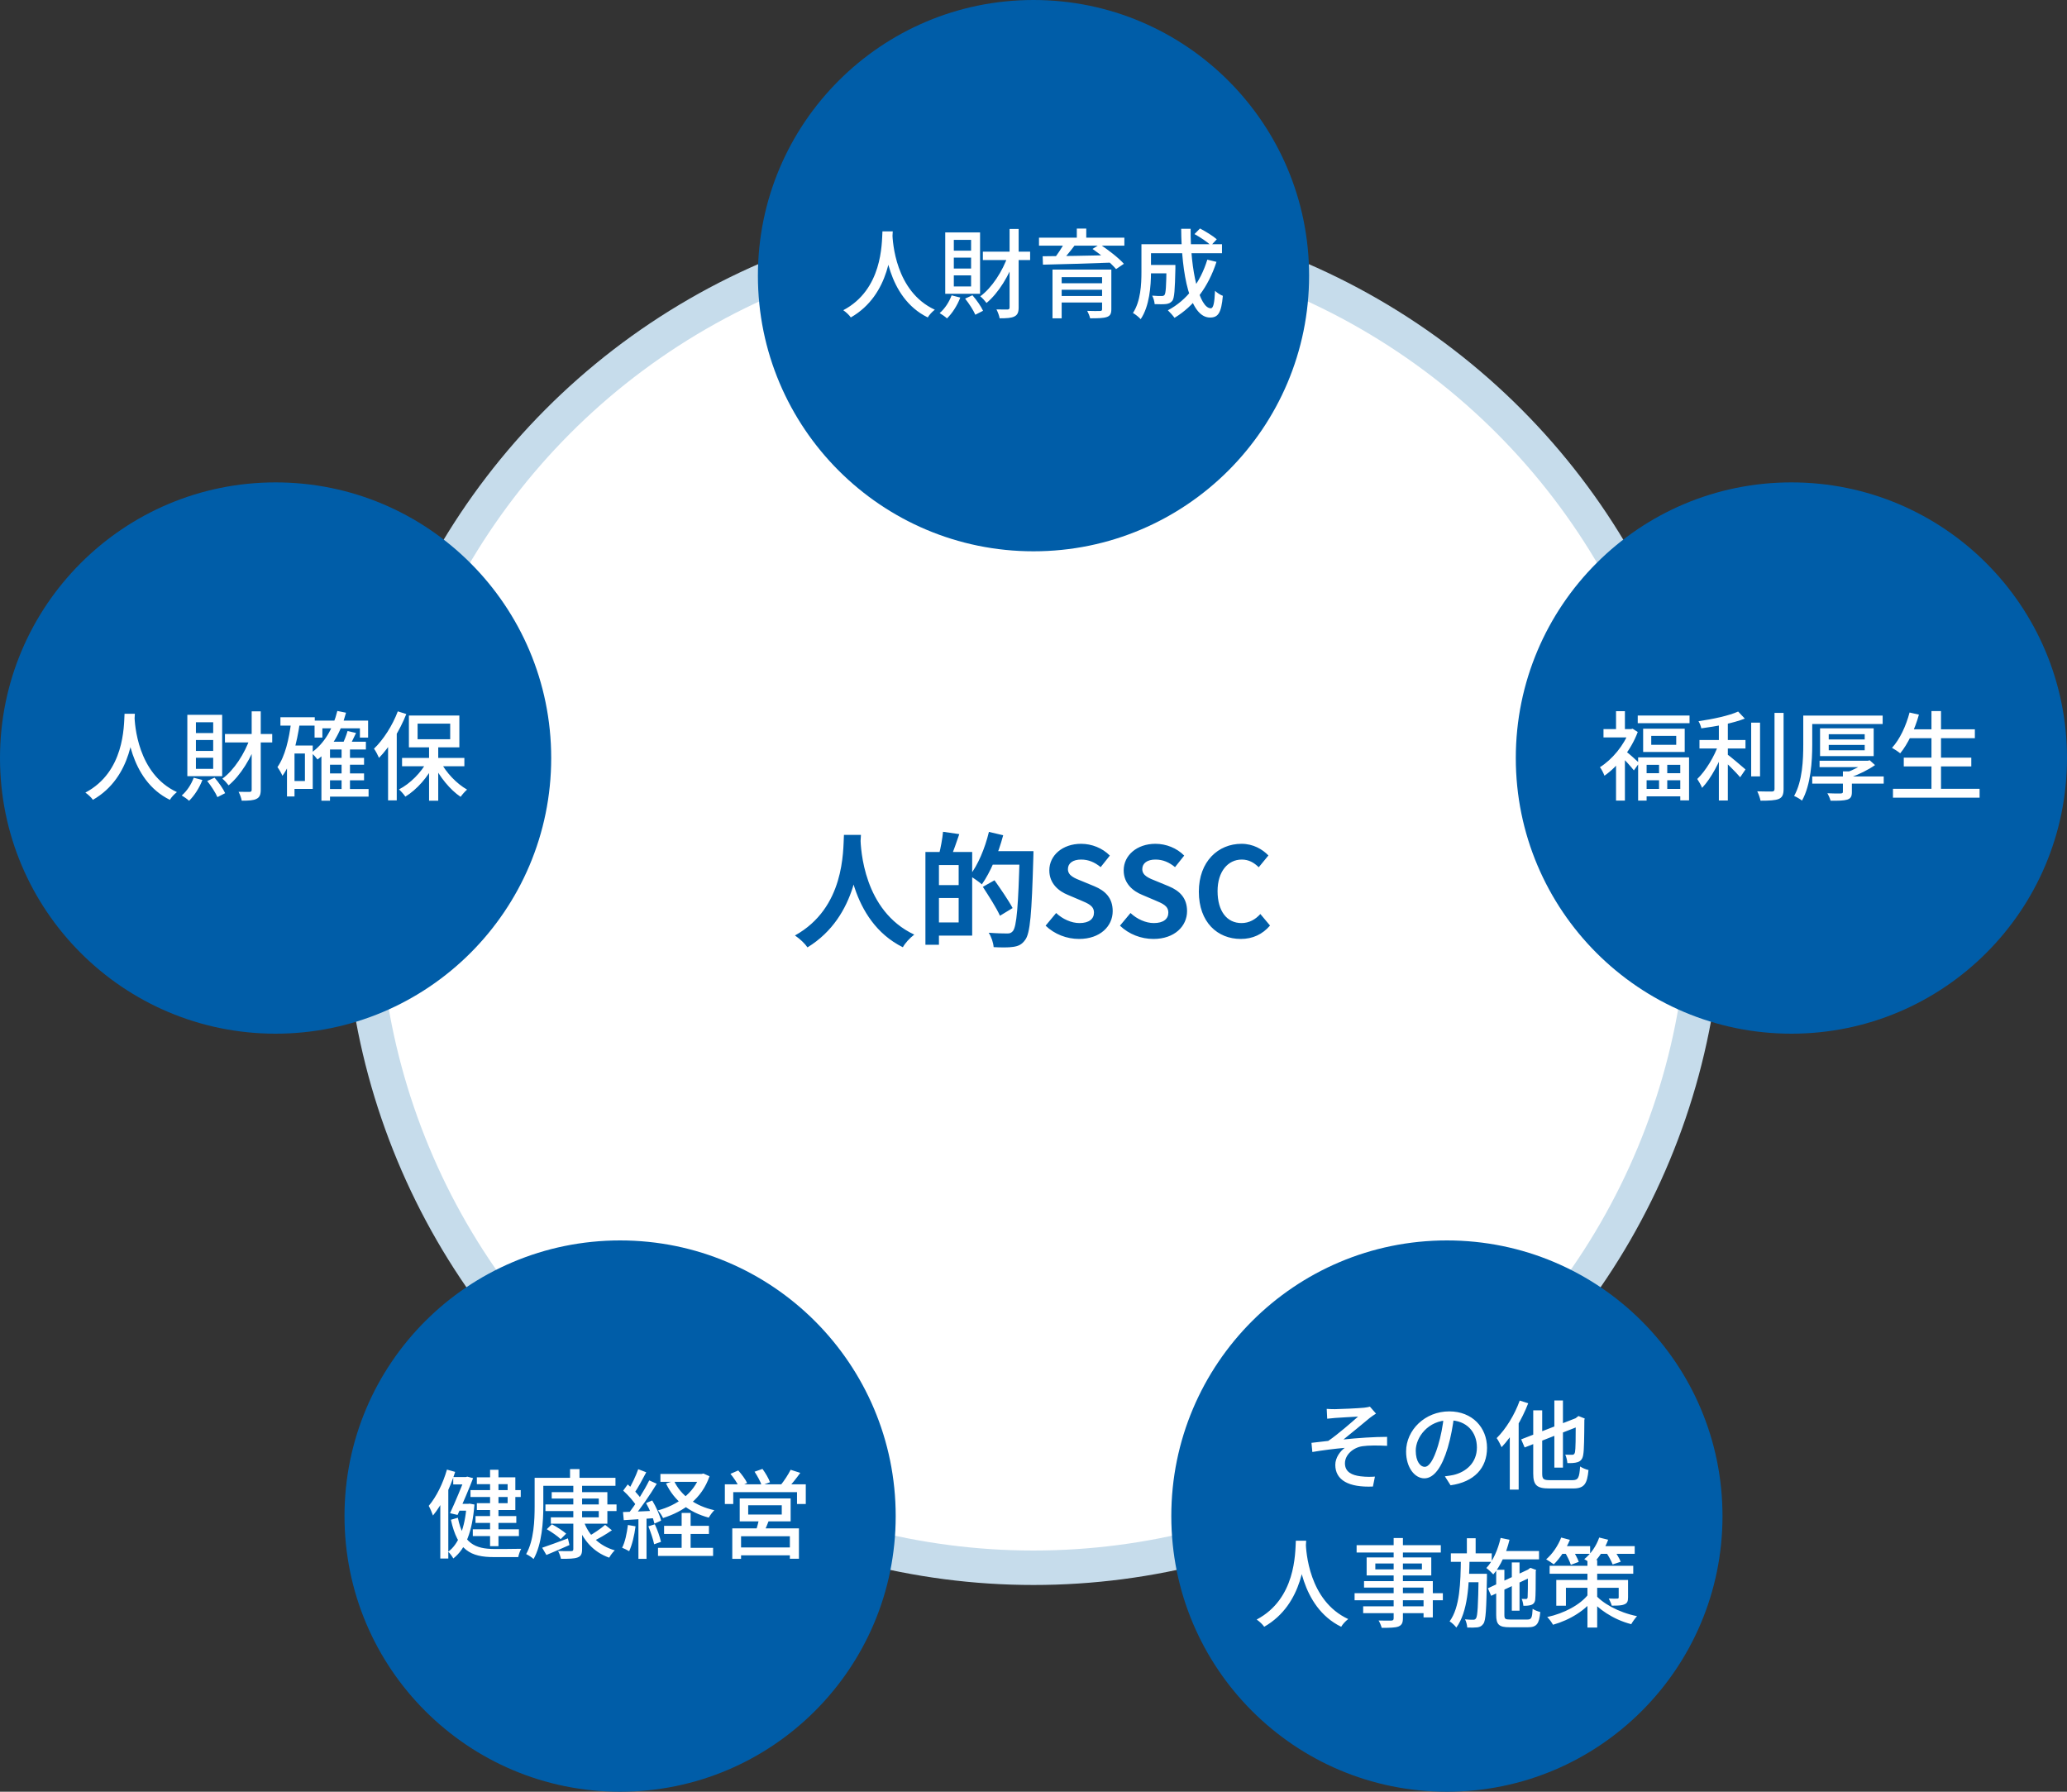
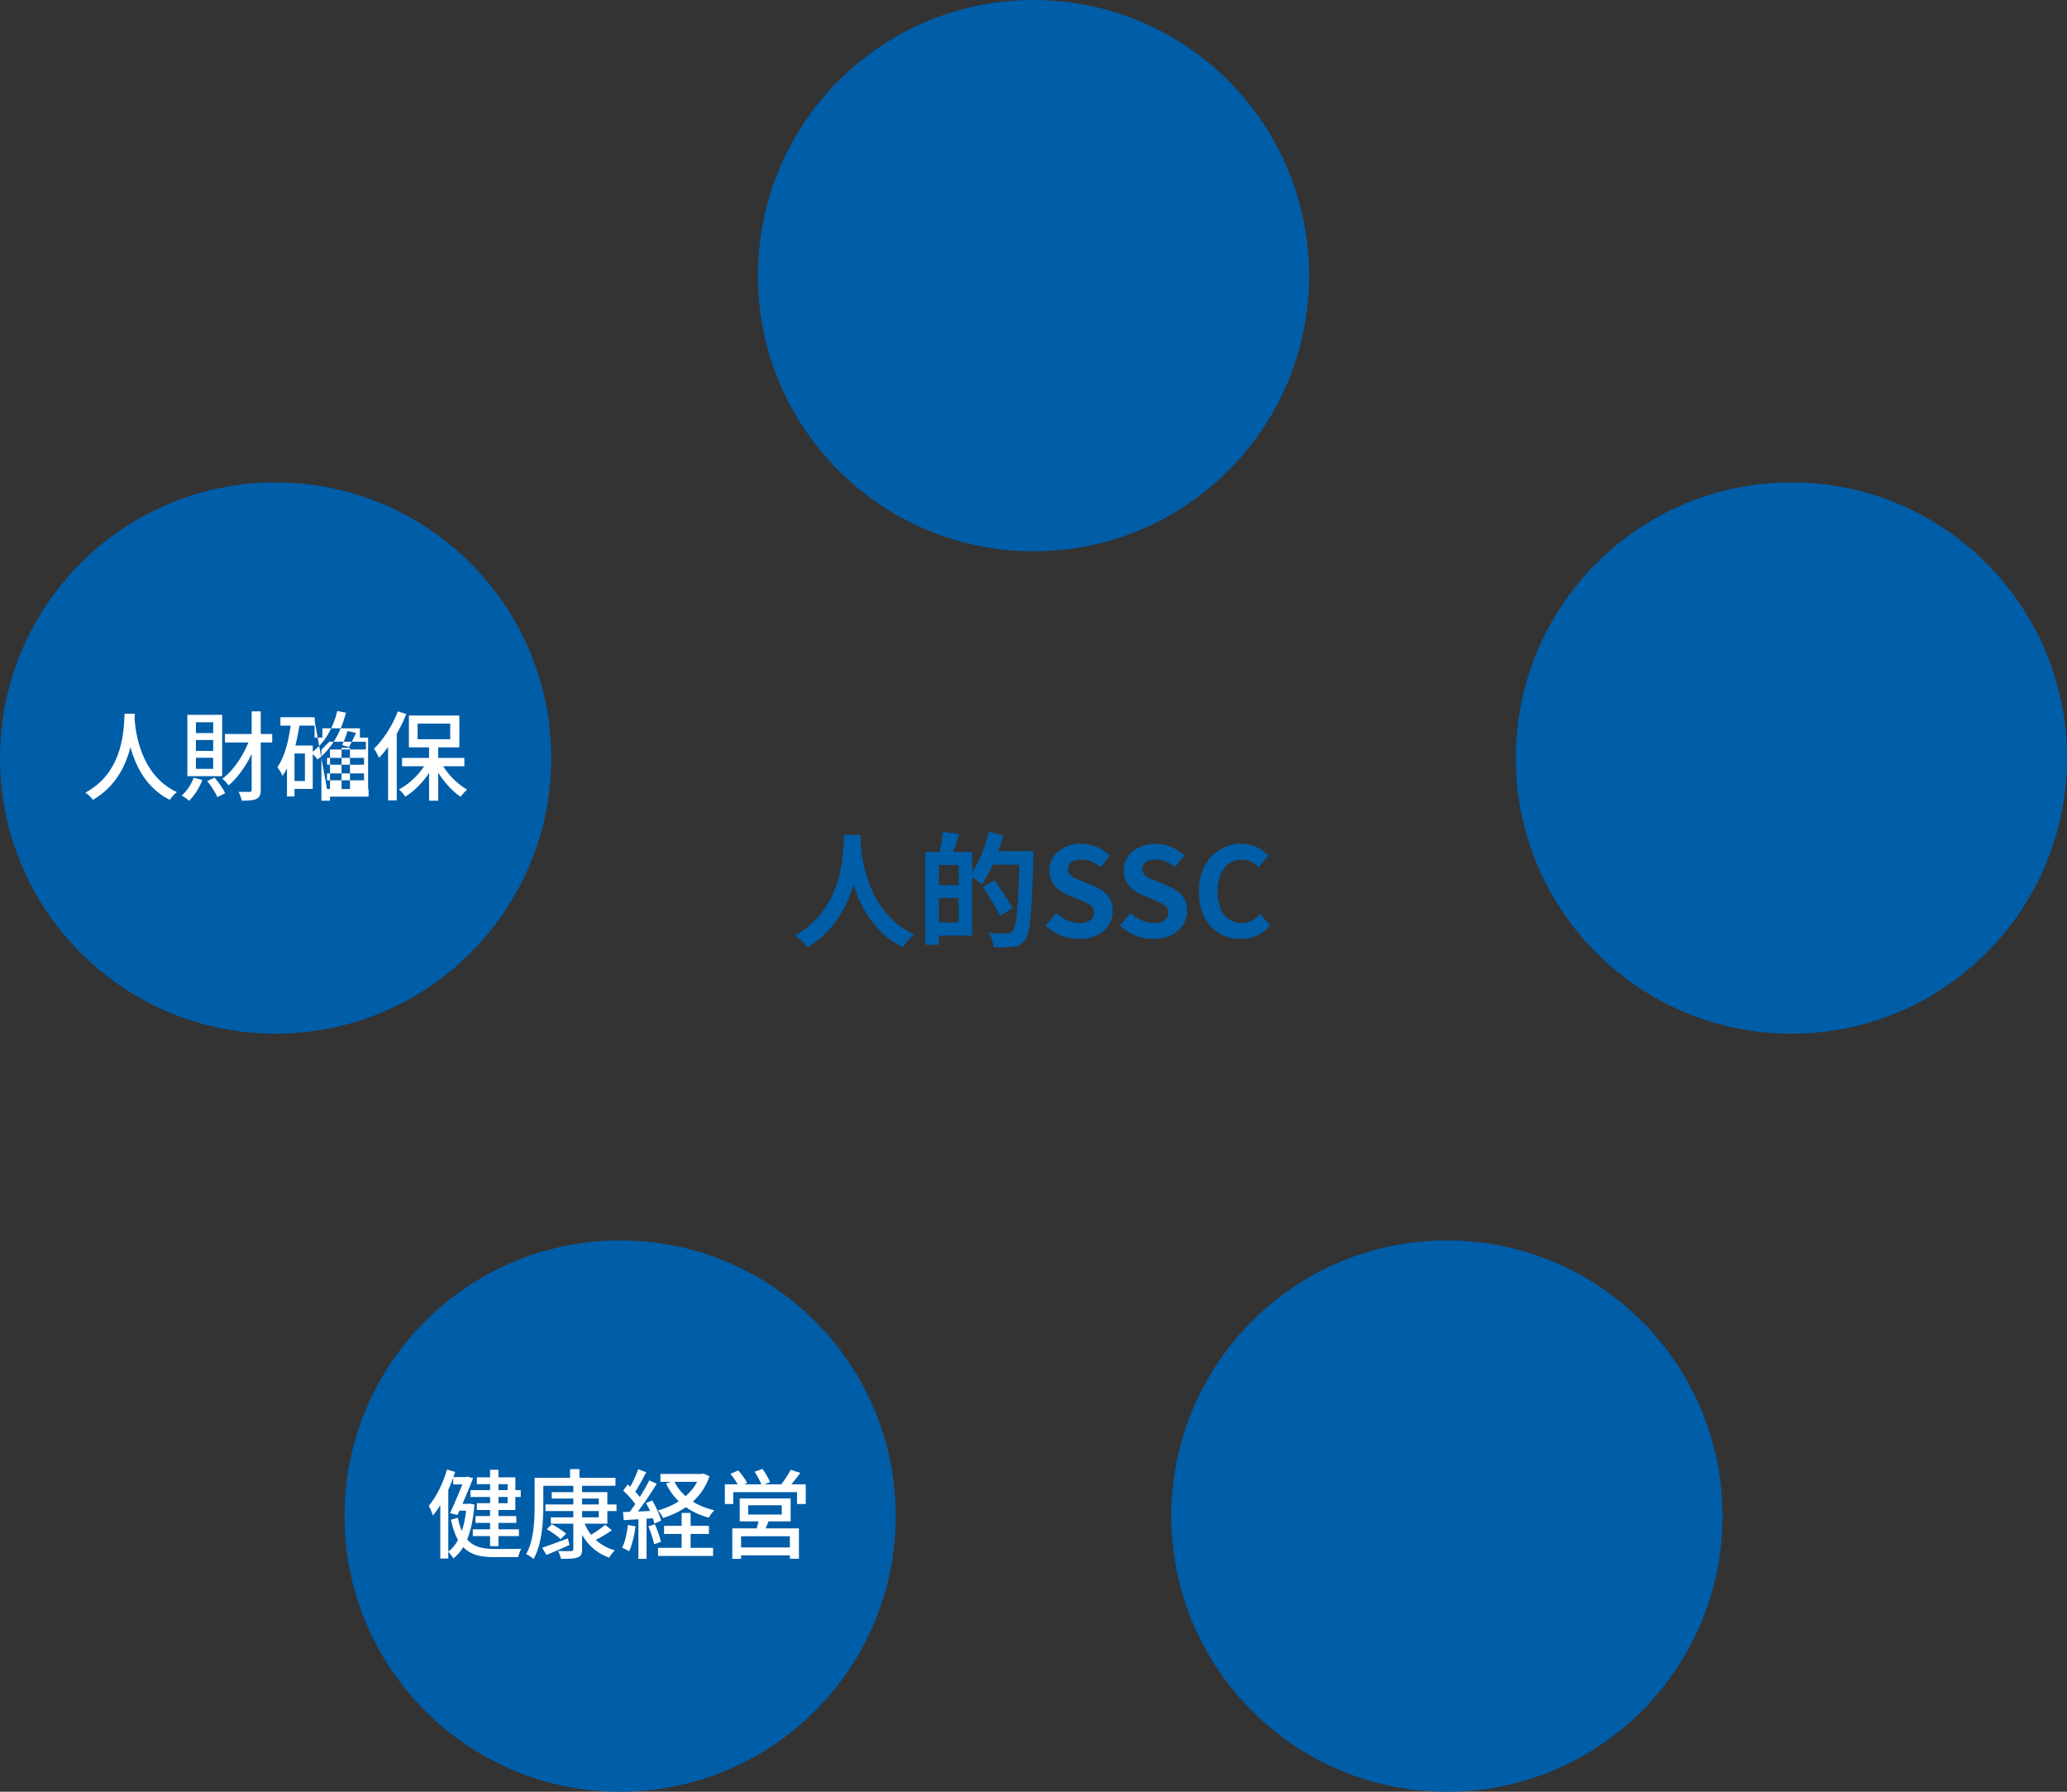
<svg xmlns="http://www.w3.org/2000/svg" width="300" height="260" viewBox="0 0 300 260" fill="none">
  <rect x="0" y="0" width="300" height="260" fill="#333333" stroke="none" />
-   <circle cx="150" cy="130" r="97.5" fill="white" stroke="#C6DCEB" stroke-width="5" />
  <path d="M122.488 121.15H124.954C124.792 124.174 124.558 132.958 117.196 137.476C116.818 136.918 116.116 136.252 115.378 135.748C122.614 131.734 122.362 123.508 122.488 121.15ZM124.882 121.618C124.936 123.184 125.314 132.166 132.694 135.622C132.01 136.144 131.362 136.864 131.038 137.458C123.28 133.606 122.938 123.688 122.794 121.834L124.882 121.618ZM135.574 123.634H141.1V135.766H135.574V133.858H139.138V125.524H135.574V123.634ZM134.314 123.634H136.276V137.098H134.314V123.634ZM135.484 128.44H140.092V130.312H135.484V128.44ZM136.87 120.7L139.228 121.042C138.814 122.266 138.364 123.544 138.004 124.39L136.276 124.012C136.528 123.076 136.78 121.69 136.87 120.7ZM143.476 123.508H148.732V125.47H143.476V123.508ZM147.994 123.508H149.992C149.992 123.508 149.992 124.21 149.974 124.48C149.74 132.58 149.524 135.442 148.786 136.396C148.282 137.098 147.778 137.296 147.04 137.404C146.356 137.512 145.258 137.494 144.214 137.44C144.178 136.846 143.89 135.928 143.494 135.352C144.664 135.442 145.744 135.46 146.194 135.46C146.554 135.46 146.752 135.388 146.986 135.136C147.562 134.524 147.796 131.428 147.994 123.922V123.508ZM143.53 120.718L145.6 121.204C144.898 123.868 143.728 126.604 142.504 128.332C142.108 127.972 141.226 127.36 140.722 127.072C141.928 125.56 142.954 123.112 143.53 120.718ZM142.648 128.692L144.34 127.738C145.222 128.98 146.41 130.708 146.968 131.77L145.132 132.886C144.646 131.788 143.512 130.024 142.648 128.692ZM156.616 136.252C154.816 136.252 153.052 135.568 151.756 134.326L153.286 132.49C154.222 133.372 155.5 133.948 156.67 133.948C158.056 133.948 158.776 133.354 158.776 132.436C158.776 131.446 157.966 131.122 156.778 130.618L154.996 129.862C153.664 129.322 152.296 128.224 152.296 126.298C152.296 124.12 154.222 122.446 156.904 122.446C158.452 122.446 160 123.058 161.08 124.156L159.748 125.83C158.884 125.128 158.002 124.732 156.904 124.732C155.734 124.732 154.996 125.254 154.996 126.118C154.996 127.072 155.95 127.432 157.084 127.882L158.83 128.602C160.432 129.268 161.494 130.312 161.494 132.22C161.494 134.398 159.676 136.252 156.616 136.252ZM167.409 136.252C165.609 136.252 163.845 135.568 162.549 134.326L164.079 132.49C165.015 133.372 166.293 133.948 167.463 133.948C168.849 133.948 169.569 133.354 169.569 132.436C169.569 131.446 168.759 131.122 167.571 130.618L165.789 129.862C164.457 129.322 163.089 128.224 163.089 126.298C163.089 124.12 165.015 122.446 167.697 122.446C169.245 122.446 170.793 123.058 171.873 124.156L170.541 125.83C169.677 125.128 168.795 124.732 167.697 124.732C166.527 124.732 165.789 125.254 165.789 126.118C165.789 127.072 166.743 127.432 167.877 127.882L169.623 128.602C171.225 129.268 172.287 130.312 172.287 132.22C172.287 134.398 170.469 136.252 167.409 136.252ZM180.081 136.252C176.715 136.252 173.997 133.84 173.997 129.394C173.997 125.002 176.805 122.446 180.189 122.446C181.881 122.446 183.231 123.238 184.095 124.138L182.691 125.848C182.007 125.182 181.251 124.732 180.225 124.732C178.227 124.732 176.715 126.46 176.715 129.304C176.715 132.22 178.065 133.948 180.189 133.948C181.323 133.948 182.223 133.408 182.925 132.634L184.329 134.308C183.231 135.586 181.809 136.252 180.081 136.252Z" fill="#005DA8" />
  <circle cx="150" cy="40" r="40" fill="#005DA8" />
-   <path d="M128.076 33.576H129.574C129.448 35.844 129.252 42.76 123.484 46.064C123.26 45.728 122.826 45.322 122.392 45.014C128.062 42.018 127.978 35.424 128.076 33.576ZM129.518 33.898C129.56 35.046 129.924 42.284 135.678 44.944C135.272 45.252 134.866 45.7 134.656 46.064C128.692 43.152 128.342 35.368 128.244 34.024L129.518 33.898ZM142.65 36.516H149.51V37.734H142.65V36.516ZM146.528 33.226H147.844V44.608C147.844 45.336 147.676 45.7 147.228 45.924C146.794 46.148 146.122 46.19 145.086 46.19C145.03 45.84 144.82 45.252 144.624 44.902C145.352 44.916 146.01 44.916 146.22 44.916C146.444 44.902 146.528 44.832 146.528 44.608V33.226ZM146.318 37.034L147.382 37.356C146.472 40.002 144.904 42.536 143.182 43.964C142.958 43.67 142.566 43.222 142.272 42.998C143.952 41.78 145.52 39.358 146.318 37.034ZM138.114 42.858L139.374 43.18C138.94 44.328 138.198 45.476 137.442 46.204C137.218 45.98 136.672 45.602 136.378 45.434C137.12 44.804 137.764 43.824 138.114 42.858ZM140.074 43.334L141.138 42.844C141.74 43.53 142.384 44.454 142.678 45.098L141.558 45.672C141.278 45.028 140.648 44.048 140.074 43.334ZM138.436 37.384V38.966H140.942V37.384H138.436ZM138.436 39.96V41.57H140.942V39.96H138.436ZM138.436 34.808V36.376H140.942V34.808H138.436ZM137.19 33.73H142.244V42.634H137.19V33.73ZM152.758 39.12H160.388V40.212H154.088V46.19H152.758V39.12ZM159.954 39.12H161.298V44.874C161.298 45.532 161.13 45.84 160.626 46.008C160.122 46.176 159.352 46.19 158.218 46.19C158.148 45.868 157.966 45.42 157.798 45.112C158.554 45.14 159.422 45.14 159.646 45.126C159.884 45.126 159.954 45.056 159.954 44.86V39.12ZM153.556 41.108H160.472V42.046H153.556V41.108ZM150.798 34.486H163.188V35.648H150.798V34.486ZM154.522 35.186L155.992 35.592C155.348 36.446 154.578 37.384 153.99 37.986L152.926 37.608C153.472 36.936 154.144 35.914 154.522 35.186ZM158.568 36.124L159.632 35.452C160.836 36.25 162.362 37.426 163.118 38.28L161.984 39.05C161.284 38.21 159.8 36.964 158.568 36.124ZM151.33 37.188C153.864 37.174 157.896 37.104 161.634 37.02L161.564 38.098C157.896 38.238 153.948 38.35 151.372 38.406L151.33 37.188ZM153.556 42.956H160.444V43.894H153.556V42.956ZM156.286 33.17H157.658V35.06H156.286V33.17ZM166.45 38.448H169.824V39.666H166.45V38.448ZM169.306 38.448H170.594C170.594 38.448 170.594 38.798 170.594 38.966C170.524 42.032 170.454 43.25 170.146 43.656C169.894 43.95 169.642 44.062 169.25 44.118C168.886 44.16 168.256 44.16 167.584 44.132C167.556 43.754 167.416 43.236 167.22 42.9C167.794 42.956 168.34 42.956 168.578 42.956C168.774 42.956 168.914 42.928 169.012 42.802C169.208 42.564 169.264 41.542 169.306 38.658V38.448ZM173.366 33.968L174.164 33.156C174.99 33.59 176.068 34.248 176.6 34.724L175.76 35.62C175.256 35.13 174.206 34.43 173.366 33.968ZM175.228 37.678L176.558 38C175.368 41.654 173.296 44.412 170.468 46.12C170.272 45.84 169.782 45.294 169.502 45.028C172.274 43.558 174.206 40.996 175.228 37.678ZM166.534 35.438H177.356V36.74H166.534V35.438ZM165.666 35.438H167.052V39.47C167.052 41.5 166.828 44.454 165.554 46.316C165.33 46.05 164.742 45.574 164.434 45.42C165.554 43.712 165.666 41.276 165.666 39.456V35.438ZM171.434 33.198H172.806C172.75 39.33 174.094 44.734 175.732 44.734C176.096 44.734 176.264 44.02 176.348 42.2C176.642 42.494 177.132 42.802 177.482 42.928C177.258 45.42 176.796 46.078 175.62 46.078C172.694 46.078 171.476 39.764 171.434 33.198Z" fill="white" />
  <circle cx="260" cy="110" r="40" fill="#005DA8" />
-   <path d="M240.792 110.534H241.982V115.238H240.792V110.534ZM239.658 106.782V108.084H243.284V106.782H239.658ZM238.482 105.746H244.516V109.12H238.482V105.746ZM237.754 109.904H245.146V116.148H243.872V110.982H238.986V116.176H237.754V109.904ZM238.468 112.2H244.502V113.222H238.468V112.2ZM238.482 114.482H244.516V115.56H238.482V114.482ZM237.698 103.828H245.216V104.948H237.698V103.828ZM232.728 105.802H236.942V107.006H232.728V105.802ZM234.548 103.198H235.836V106.376H234.548V103.198ZM235.962 109.022C236.354 109.288 237.614 110.422 237.908 110.716L237.138 111.794C236.718 111.234 235.682 110.128 235.22 109.666L235.962 109.022ZM236.466 105.802H236.732L236.956 105.746L237.698 106.222C236.732 108.84 234.758 111.248 232.868 112.564C232.742 112.214 232.42 111.57 232.21 111.332C233.96 110.24 235.724 108.14 236.466 106.054V105.802ZM234.548 110.254L235.836 108.7V116.176H234.548V110.254ZM246.658 107.384H253.336V108.616H246.658V107.384ZM254.162 104.864H255.45V112.662H254.162V104.864ZM249.472 104.458H250.774V116.162H249.472V104.458ZM257.55 103.45H258.866V114.496C258.866 115.336 258.67 115.714 258.166 115.938C257.648 116.148 256.808 116.19 255.52 116.19C255.45 115.812 255.24 115.21 255.044 114.832C256.01 114.86 256.892 114.86 257.172 114.86C257.438 114.846 257.55 114.762 257.55 114.496V103.45ZM252.272 103.254L253.238 104.276C251.544 104.948 249.052 105.41 246.924 105.69C246.868 105.382 246.686 104.934 246.518 104.654C248.576 104.36 250.942 103.856 252.272 103.254ZM249.444 107.958L250.368 108.35C249.654 110.464 248.352 112.97 247.036 114.328C246.896 113.936 246.56 113.39 246.336 113.04C247.554 111.878 248.856 109.722 249.444 107.958ZM250.592 109.386C251.124 109.75 252.902 111.276 253.336 111.654L252.566 112.788C251.978 112.088 250.55 110.674 249.892 110.086L250.592 109.386ZM263.024 112.676H273.398V113.712H263.024V112.676ZM264.088 110.394H270.962V111.318H264.088V110.394ZM265.418 108.098V108.868H270.64V108.098H265.418ZM265.418 106.544V107.3H270.64V106.544H265.418ZM264.158 105.69H271.942V109.722H264.158V105.69ZM267.476 111.934H268.778V114.93C268.778 115.56 268.624 115.868 268.106 116.036C267.588 116.19 266.818 116.204 265.684 116.19C265.6 115.868 265.404 115.42 265.222 115.112C266.062 115.154 266.944 115.154 267.168 115.14C267.406 115.126 267.476 115.07 267.476 114.888V111.934ZM270.766 110.394H271.088L271.368 110.324L272.138 111.024C271.158 111.71 269.8 112.382 268.568 112.816C268.428 112.606 268.12 112.27 267.952 112.102C268.96 111.752 270.164 111.122 270.766 110.632V110.394ZM262.478 103.842H273.244V105.06H262.478V103.842ZM261.722 103.842H263.024V108.042C263.024 110.408 262.828 113.88 261.54 116.176C261.288 115.966 260.714 115.63 260.392 115.504C261.61 113.348 261.722 110.254 261.722 108.042V103.842ZM276.912 105.83H286.628V107.118H276.912V105.83ZM276.31 109.946H286.11V111.22H276.31V109.946ZM274.742 114.468H287.314V115.756H274.742V114.468ZM280.328 103.184H281.714V115.098H280.328V103.184ZM277.15 103.394L278.508 103.702C277.906 105.872 276.898 107.972 275.792 109.316C275.526 109.092 274.938 108.7 274.602 108.518C275.722 107.3 276.632 105.368 277.15 103.394Z" fill="white" />
  <circle cx="40" cy="110" r="40" fill="#005DA8" />
-   <path d="M18.076 103.576H19.574C19.448 105.844 19.252 112.76 13.484 116.064C13.26 115.728 12.826 115.322 12.392 115.014C18.062 112.018 17.978 105.424 18.076 103.576ZM19.518 103.898C19.56 105.046 19.924 112.284 25.678 114.944C25.272 115.252 24.866 115.7 24.656 116.064C18.692 113.152 18.342 105.368 18.244 104.024L19.518 103.898ZM32.65 106.516H39.51V107.734H32.65V106.516ZM36.528 103.226H37.844V114.608C37.844 115.336 37.676 115.7 37.228 115.924C36.794 116.148 36.122 116.19 35.086 116.19C35.03 115.84 34.82 115.252 34.624 114.902C35.352 114.916 36.01 114.916 36.22 114.916C36.444 114.902 36.528 114.832 36.528 114.608V103.226ZM36.318 107.034L37.382 107.356C36.472 110.002 34.904 112.536 33.182 113.964C32.958 113.67 32.566 113.222 32.272 112.998C33.952 111.78 35.52 109.358 36.318 107.034ZM28.114 112.858L29.374 113.18C28.94 114.328 28.198 115.476 27.442 116.204C27.218 115.98 26.672 115.602 26.378 115.434C27.12 114.804 27.764 113.824 28.114 112.858ZM30.074 113.334L31.138 112.844C31.74 113.53 32.384 114.454 32.678 115.098L31.558 115.672C31.278 115.028 30.648 114.048 30.074 113.334ZM28.436 107.384V108.966H30.942V107.384H28.436ZM28.436 109.96V111.57H30.942V109.96H28.436ZM28.436 104.808V106.376H30.942V104.808H28.436ZM27.19 103.73H32.244V112.634H27.19V103.73ZM47.462 109.974H52.838V110.968H47.462V109.974ZM47.462 112.228H52.838V113.236H47.462V112.228ZM47.462 114.496H53.496V115.602H47.462V114.496ZM45.656 104.57H53.426V107.034H52.236V105.69H46.79V107.034H45.656V104.57ZM49.576 108.518H50.794V115.056H49.576V108.518ZM47.896 107.636H53.104V108.756H47.896V116.19H46.65V108.798L47.784 107.636H47.896ZM48.96 103.17L50.22 103.422C49.45 106.348 48.064 108.714 46.09 110.212C45.908 109.96 45.446 109.456 45.18 109.232C47.042 107.93 48.316 105.774 48.96 103.17ZM50.444 106.082L51.676 106.362C51.326 107.104 50.948 107.888 50.654 108.406L49.646 108.126C49.926 107.566 50.276 106.698 50.444 106.082ZM40.7 104.08H45.684V105.298H40.7V104.08ZM42.184 108.182H45.39V114.482H42.184V113.334H44.256V109.344H42.184V108.182ZM42.268 104.696L43.514 104.892C43.08 107.874 42.352 110.716 40.994 112.578C40.868 112.27 40.504 111.612 40.266 111.318C41.372 109.75 41.946 107.3 42.268 104.696ZM41.652 108.182H42.744V115.574H41.652V108.182ZM62.274 108.056H63.604V116.19H62.274V108.056ZM58.354 109.988H67.398V111.192H58.354V109.988ZM63.912 110.492C64.724 112.102 66.292 113.74 67.79 114.58C67.496 114.832 67.076 115.308 66.852 115.63C65.34 114.622 63.8 112.732 62.904 110.87L63.912 110.492ZM62.036 110.394L63.072 110.772C62.148 112.718 60.496 114.594 58.83 115.602C58.62 115.28 58.2 114.804 57.906 114.552C59.53 113.726 61.182 112.06 62.036 110.394ZM60.608 105.004V107.272H65.34V105.004H60.608ZM59.348 103.828H66.67V108.448H59.348V103.828ZM57.738 103.226L58.97 103.618C58.032 105.984 56.548 108.406 55.008 109.974C54.882 109.666 54.518 108.952 54.28 108.644C55.638 107.342 56.954 105.298 57.738 103.226ZM56.324 106.95L57.57 105.69L57.584 105.704V116.148H56.324V106.95Z" fill="white" />
+   <path d="M18.076 103.576H19.574C19.448 105.844 19.252 112.76 13.484 116.064C13.26 115.728 12.826 115.322 12.392 115.014C18.062 112.018 17.978 105.424 18.076 103.576ZM19.518 103.898C19.56 105.046 19.924 112.284 25.678 114.944C25.272 115.252 24.866 115.7 24.656 116.064C18.692 113.152 18.342 105.368 18.244 104.024L19.518 103.898ZM32.65 106.516H39.51V107.734H32.65V106.516ZM36.528 103.226H37.844V114.608C37.844 115.336 37.676 115.7 37.228 115.924C36.794 116.148 36.122 116.19 35.086 116.19C35.03 115.84 34.82 115.252 34.624 114.902C35.352 114.916 36.01 114.916 36.22 114.916C36.444 114.902 36.528 114.832 36.528 114.608V103.226ZM36.318 107.034L37.382 107.356C36.472 110.002 34.904 112.536 33.182 113.964C32.958 113.67 32.566 113.222 32.272 112.998C33.952 111.78 35.52 109.358 36.318 107.034ZM28.114 112.858L29.374 113.18C28.94 114.328 28.198 115.476 27.442 116.204C27.218 115.98 26.672 115.602 26.378 115.434C27.12 114.804 27.764 113.824 28.114 112.858ZM30.074 113.334L31.138 112.844C31.74 113.53 32.384 114.454 32.678 115.098L31.558 115.672C31.278 115.028 30.648 114.048 30.074 113.334ZM28.436 107.384V108.966H30.942V107.384H28.436ZM28.436 109.96V111.57H30.942V109.96H28.436ZM28.436 104.808V106.376H30.942V104.808H28.436ZM27.19 103.73H32.244V112.634H27.19V103.73ZM47.462 109.974H52.838V110.968H47.462V109.974ZM47.462 112.228H52.838V113.236H47.462V112.228ZM47.462 114.496H53.496V115.602H47.462V114.496ZH53.426V107.034H52.236V105.69H46.79V107.034H45.656V104.57ZM49.576 108.518H50.794V115.056H49.576V108.518ZM47.896 107.636H53.104V108.756H47.896V116.19H46.65V108.798L47.784 107.636H47.896ZM48.96 103.17L50.22 103.422C49.45 106.348 48.064 108.714 46.09 110.212C45.908 109.96 45.446 109.456 45.18 109.232C47.042 107.93 48.316 105.774 48.96 103.17ZM50.444 106.082L51.676 106.362C51.326 107.104 50.948 107.888 50.654 108.406L49.646 108.126C49.926 107.566 50.276 106.698 50.444 106.082ZM40.7 104.08H45.684V105.298H40.7V104.08ZM42.184 108.182H45.39V114.482H42.184V113.334H44.256V109.344H42.184V108.182ZM42.268 104.696L43.514 104.892C43.08 107.874 42.352 110.716 40.994 112.578C40.868 112.27 40.504 111.612 40.266 111.318C41.372 109.75 41.946 107.3 42.268 104.696ZM41.652 108.182H42.744V115.574H41.652V108.182ZM62.274 108.056H63.604V116.19H62.274V108.056ZM58.354 109.988H67.398V111.192H58.354V109.988ZM63.912 110.492C64.724 112.102 66.292 113.74 67.79 114.58C67.496 114.832 67.076 115.308 66.852 115.63C65.34 114.622 63.8 112.732 62.904 110.87L63.912 110.492ZM62.036 110.394L63.072 110.772C62.148 112.718 60.496 114.594 58.83 115.602C58.62 115.28 58.2 114.804 57.906 114.552C59.53 113.726 61.182 112.06 62.036 110.394ZM60.608 105.004V107.272H65.34V105.004H60.608ZM59.348 103.828H66.67V108.448H59.348V103.828ZM57.738 103.226L58.97 103.618C58.032 105.984 56.548 108.406 55.008 109.974C54.882 109.666 54.518 108.952 54.28 108.644C55.638 107.342 56.954 105.298 57.738 103.226ZM56.324 106.95L57.57 105.69L57.584 105.704V116.148H56.324V106.95Z" fill="white" />
  <circle cx="210" cy="220" r="40" fill="#005DA8" />
-   <path d="M192.556 204.444C192.948 204.472 193.312 204.486 193.76 204.486C194.376 204.486 197.148 204.36 197.974 204.276C198.352 204.234 198.646 204.178 198.828 204.122L199.71 205.13C199.472 205.284 199.038 205.564 198.8 205.76C197.778 206.6 196.042 208.056 194.992 208.882C197.008 208.672 199.444 208.504 201.32 208.504V209.806C199.962 209.736 198.59 209.736 197.75 209.862C196.42 210.044 195.202 211.094 195.202 212.34C195.202 213.614 196.224 214.076 197.484 214.23C198.296 214.328 199.038 214.314 199.556 214.272L199.262 215.714C195.762 215.868 193.802 214.79 193.802 212.564C193.802 211.514 194.53 210.562 195.174 210.1C193.76 210.226 192.024 210.436 190.47 210.702L190.344 209.372C191.086 209.288 192.052 209.176 192.78 209.092C194.18 208.14 196.224 206.348 197.106 205.564C196.504 205.606 194.362 205.704 193.774 205.76C193.424 205.788 192.99 205.83 192.626 205.872L192.556 204.444ZM211.05 205.438C210.868 206.88 210.588 208.518 210.126 210.072C209.272 212.928 208.124 214.524 206.724 214.524C205.338 214.524 204.078 212.97 204.078 210.632C204.078 207.51 206.822 204.808 210.336 204.808C213.696 204.808 215.824 207.16 215.824 210.1C215.824 213.04 213.948 215.056 210.532 215.532L209.706 214.23C210.196 214.174 210.602 214.104 210.952 214.034C212.744 213.614 214.354 212.298 214.354 210.044C214.354 207.818 212.884 206.096 210.308 206.096C207.27 206.096 205.478 208.574 205.478 210.506C205.478 212.116 206.178 212.858 206.766 212.858C207.396 212.858 208.054 211.934 208.712 209.778C209.118 208.448 209.426 206.852 209.566 205.396L211.05 205.438ZM225.596 203.226H226.842V212.97H225.596V203.226ZM220.78 208.868L229.152 205.62L229.656 206.768L221.284 210.044L220.78 208.868ZM222.53 204.654H223.832V213.81C223.832 214.636 224 214.79 224.966 214.79C225.414 214.79 227.668 214.79 228.228 214.79C229.068 214.79 229.222 214.426 229.334 212.802C229.642 213.012 230.174 213.236 230.552 213.32C230.356 215.336 229.95 215.994 228.298 215.994C227.864 215.994 225.288 215.994 224.882 215.994C223.048 215.994 222.53 215.532 222.53 213.81V204.654ZM228.704 205.872H228.592L228.858 205.662L229.096 205.48L230.006 205.844L229.95 206.054C229.936 208.56 229.908 210.436 229.796 211.038C229.712 211.71 229.432 212.018 228.984 212.172C228.578 212.312 227.948 212.326 227.486 212.312C227.458 211.934 227.332 211.388 227.178 211.094C227.528 211.108 227.99 211.108 228.158 211.108C228.382 211.108 228.508 211.052 228.592 210.73C228.676 210.352 228.704 208.7 228.704 205.872ZM220.57 203.24L221.802 203.632C220.892 205.984 219.45 208.42 217.938 210.002C217.812 209.694 217.448 208.994 217.224 208.686C218.554 207.37 219.828 205.312 220.57 203.24ZM219.128 206.964L220.402 205.676L220.416 205.69V216.162H219.128V206.964ZM188.076 223.576H189.574C189.448 225.844 189.252 232.76 183.484 236.064C183.26 235.728 182.826 235.322 182.392 235.014C188.062 232.018 187.978 225.424 188.076 223.576ZM189.518 223.898C189.56 225.046 189.924 232.284 195.678 234.944C195.272 235.252 194.866 235.7 194.656 236.064C188.692 233.152 188.342 225.368 188.244 224.024L189.518 223.898ZM202.272 223.184H203.616V234.818C203.616 235.546 203.42 235.84 202.944 236.036C202.454 236.204 201.712 236.218 200.536 236.218C200.466 235.91 200.256 235.434 200.088 235.154C200.844 235.182 201.684 235.168 201.922 235.168C202.188 235.154 202.272 235.07 202.272 234.818V223.184ZM196.896 224.22H209.118V225.284H196.896V224.22ZM199.612 226.88V227.734H206.374V226.88H199.612ZM198.352 225.998H207.732V228.616H198.352V225.998ZM197.974 229.442H207.956V234.706H206.612V230.38H197.974V229.442ZM196.602 231.192H209.412V232.214H196.602V231.192ZM197.848 233.096H207.326V234.09H197.848V233.096ZM217.532 225.074H223.37V226.278H217.532V225.074ZM219.422 226.726H220.542V233.726H219.422V226.726ZM217.798 223.17L219.086 223.436C218.61 225.41 217.784 227.258 216.734 228.462C216.524 228.224 216.02 227.748 215.726 227.538C216.706 226.502 217.406 224.878 217.798 223.17ZM215.95 230.478L222.082 227.622L222.544 228.7L216.426 231.57L215.95 230.478ZM217.154 227.79H218.344V234.356C218.344 234.916 218.456 235.014 219.198 235.014C219.534 235.014 221.242 235.014 221.676 235.014C222.278 235.014 222.376 234.762 222.446 233.46C222.726 233.656 223.216 233.838 223.552 233.922C223.398 235.63 223.034 236.134 221.774 236.134C221.424 236.134 219.422 236.134 219.086 236.134C217.574 236.134 217.154 235.756 217.154 234.342V227.79ZM221.76 227.874H221.648L221.9 227.664L222.124 227.51L222.95 227.818L222.894 228.014C222.894 230.016 222.88 231.626 222.824 232.046C222.796 232.522 222.572 232.788 222.208 232.9C221.886 233.012 221.438 233.026 221.102 233.012C221.074 232.704 220.976 232.27 220.85 232.018C221.06 232.032 221.34 232.032 221.466 232.032C221.606 232.032 221.69 231.99 221.718 231.794C221.746 231.57 221.76 230.058 221.76 227.874ZM210.574 225.41H216.51V226.642H210.574V225.41ZM212.66 228.378H215.04V229.596H212.66V228.378ZM212.898 223.212H214.172V225.83H212.898V223.212ZM212.03 226.138H213.29C213.22 230.044 213.038 233.88 211.372 236.176C211.148 235.882 210.728 235.476 210.392 235.28C211.89 233.25 211.988 229.694 212.03 226.138ZM214.606 228.378H215.81C215.81 228.378 215.81 228.77 215.81 228.938C215.726 233.53 215.656 235.14 215.292 235.63C215.054 235.966 214.802 236.092 214.424 236.148C214.088 236.19 213.542 236.19 212.954 236.176C212.926 235.812 212.814 235.308 212.632 234.986C213.136 235.042 213.598 235.042 213.808 235.042C213.99 235.042 214.116 235.014 214.228 234.832C214.452 234.524 214.536 233.012 214.606 228.644V228.378ZM224.91 227.216H237.048V228.364H224.91V227.216ZM230.398 226.376H231.812V236.176H230.398V226.376ZM225.876 229.274H235.62V230.408H227.276V233.012H225.876V229.274ZM234.934 229.274H236.292V231.794C236.292 232.368 236.18 232.648 235.746 232.816C235.326 232.998 234.724 232.998 233.926 232.998C233.842 232.662 233.632 232.242 233.492 231.962C234.01 231.99 234.556 231.99 234.724 231.976C234.878 231.976 234.934 231.934 234.934 231.794V229.274ZM230.524 231.36L231.532 231.752C230.202 233.642 227.85 235.084 225.4 235.77C225.218 235.434 224.854 234.93 224.56 234.65C226.982 234.132 229.348 232.886 230.524 231.36ZM231.476 231.332C232.498 232.606 234.864 233.978 237.594 234.524C237.328 234.818 236.936 235.35 236.754 235.686C234.066 235 231.84 233.376 230.776 232.018L231.476 231.332ZM226.394 224.36H230.79V225.48H226.394V224.36ZM231.868 224.36H237.258V225.48H231.868V224.36ZM226.59 223.114L227.85 223.45C227.29 224.808 226.394 226.152 225.512 227.006C225.26 226.81 224.714 226.446 224.406 226.278C225.316 225.508 226.128 224.304 226.59 223.114ZM232.106 223.114L233.408 223.436C232.89 224.836 231.98 226.166 231.056 227.02C230.818 226.81 230.272 226.432 229.936 226.25C230.874 225.508 231.686 224.346 232.106 223.114ZM227.108 225.228L228.214 224.85C228.564 225.41 228.984 226.166 229.138 226.642L227.99 227.076C227.836 226.586 227.458 225.802 227.108 225.228ZM233.03 225.144L234.15 224.794C234.57 225.354 235.032 226.124 235.228 226.628L234.052 227.02C233.87 226.516 233.436 225.732 233.03 225.144Z" fill="white" />
  <circle cx="90" cy="220" r="40" fill="#005DA8" />
  <path d="M71.128 213.282H72.346V224.37H71.128V213.282ZM68.286 216.236H75.58V217.23H68.286V216.236ZM68.622 221.92H75.314V222.9H68.622V221.92ZM69.014 220.002H74.936V220.996H69.014V220.002ZM65.78 214.332H67.768V215.41H65.78V214.332ZM66.382 218.224H68.062V219.218H66.382V218.224ZM67.474 214.332H67.628L67.824 214.276L68.664 214.5C68.09 216.012 67.166 218.168 66.41 219.834L65.318 219.582C66.088 217.93 67.026 215.648 67.474 214.472V214.332ZM67.726 218.224H67.95L68.16 218.196L68.86 218.322C68.552 222.228 67.6 224.734 65.794 226.148C65.64 225.868 65.304 225.406 65.052 225.168C66.578 224.076 67.488 221.654 67.726 218.42V218.224ZM66.452 220.24C67.208 223.978 68.972 224.762 71.73 224.776C72.262 224.776 74.964 224.776 75.65 224.748C75.468 225.042 75.286 225.602 75.216 225.952H71.674C68.328 225.952 66.41 224.972 65.444 220.534L66.452 220.24ZM69.21 214.374H74.796V219.12H69.21V218.126H73.676V215.368H69.21V214.374ZM64.87 213.254L66.06 213.59C65.332 215.914 64.156 218.336 62.84 219.918C62.742 219.61 62.42 218.854 62.224 218.518C63.33 217.216 64.296 215.256 64.87 213.254ZM63.904 217.006L65.052 215.858L65.066 215.886V226.162H63.904V217.006ZM79.164 218.308H89.482V219.274H79.164V218.308ZM80.074 216.53H88.152V221.108H79.948V220.184H86.906V217.454H80.074V216.53ZM83.21 215.606H84.484V224.79C84.484 225.518 84.316 225.826 83.826 226.008C83.336 226.19 82.566 226.204 81.418 226.204C81.348 225.882 81.18 225.392 80.998 225.07C81.81 225.098 82.65 225.098 82.888 225.084C83.14 225.084 83.21 225.014 83.21 224.776V215.606ZM79.36 221.906L80.102 221.192C80.802 221.556 81.698 222.144 82.174 222.55L81.376 223.348C80.956 222.928 80.06 222.312 79.36 221.906ZM87.83 221.276L88.81 222.06C87.942 222.662 86.878 223.278 86.052 223.67L85.296 222.998C86.094 222.578 87.2 221.822 87.83 221.276ZM84.736 220.786C85.45 222.802 87.004 224.342 89.23 224.972C88.95 225.224 88.6 225.7 88.418 226.036C86.108 225.224 84.554 223.446 83.728 221.038L84.736 220.786ZM78.688 224.594C79.626 224.286 81.04 223.754 82.426 223.236L82.65 224.202C81.502 224.72 80.284 225.238 79.304 225.644L78.688 224.594ZM82.734 213.184H84.106V215.06H82.734V213.184ZM78.226 214.444H89.328V215.606H78.226V214.444ZM77.596 214.444H78.856V218.546C78.856 220.786 78.66 224.09 77.442 226.232C77.218 226.008 76.658 225.644 76.364 225.518C77.498 223.502 77.596 220.618 77.596 218.546V214.444ZM95.852 213.884H101.97V215.032H95.852V213.884ZM96.384 221.416H102.894V222.592H96.384V221.416ZM95.502 224.608H103.496V225.784H95.502V224.608ZM101.592 213.884H101.844L102.096 213.828L102.978 214.22C101.858 217.482 99.282 219.316 96.23 220.282C96.076 219.946 95.754 219.442 95.488 219.176C98.26 218.434 100.696 216.698 101.592 214.094V213.884ZM97.826 214.892C98.82 217.006 100.92 218.546 103.678 219.148C103.412 219.4 103.048 219.904 102.866 220.226C99.982 219.456 97.854 217.762 96.664 215.27L97.826 214.892ZM98.932 219.54H100.234V225.35H98.932V219.54ZM92.632 213.198L93.794 213.646C93.248 214.682 92.59 215.928 92.044 216.698L91.148 216.306C91.666 215.494 92.296 214.15 92.632 213.198ZM94.228 214.822L95.32 215.312C94.34 216.922 92.982 218.91 91.932 220.142L91.148 219.694C92.184 218.42 93.486 216.334 94.228 214.822ZM90.448 216.306L91.106 215.41C91.862 216.068 92.744 216.964 93.108 217.594L92.422 218.616C92.058 217.958 91.19 216.978 90.448 216.306ZM93.766 218.112L94.662 217.734C95.222 218.658 95.768 219.876 95.95 220.66L94.984 221.094C94.816 220.31 94.312 219.05 93.766 218.112ZM90.42 219.414C91.666 219.386 93.472 219.302 95.292 219.218L95.278 220.282C93.584 220.408 91.848 220.506 90.532 220.59L90.42 219.414ZM94.102 221.486L95.04 221.192C95.418 221.99 95.782 223.04 95.936 223.74L94.942 224.09C94.802 223.39 94.438 222.312 94.102 221.486ZM91.134 221.29L92.24 221.486C92.072 222.816 91.736 224.202 91.316 225.098C91.078 224.944 90.574 224.706 90.294 224.594C90.728 223.754 90.98 222.508 91.134 221.29ZM92.66 219.96H93.836V226.204H92.66V219.96ZM108.592 218.434V219.778H113.464V218.434H108.592ZM107.36 217.44H114.752V220.772H107.36V217.44ZM110.174 220.324L111.672 220.436C111.406 221.15 111.098 221.878 110.846 222.382L109.684 222.2C109.88 221.654 110.09 220.87 110.174 220.324ZM106.282 221.78H115.956V226.19H114.64V222.928H107.556V226.204H106.282V221.78ZM106.982 224.552H115.214V225.7H106.982V224.552ZM105.204 215.396H116.95V218.252H115.676V216.53H106.422V218.252H105.204V215.396ZM114.752 213.282L116.152 213.73C115.578 214.528 114.92 215.354 114.388 215.9L113.324 215.48C113.814 214.878 114.416 213.954 114.752 213.282ZM106.016 213.87L107.15 213.38C107.64 213.926 108.2 214.682 108.438 215.2L107.234 215.746C107.024 215.228 106.492 214.444 106.016 213.87ZM109.516 213.562L110.664 213.156C111.084 213.73 111.574 214.556 111.756 215.088L110.552 215.536C110.37 215.004 109.922 214.164 109.516 213.562Z" fill="white" />
</svg>